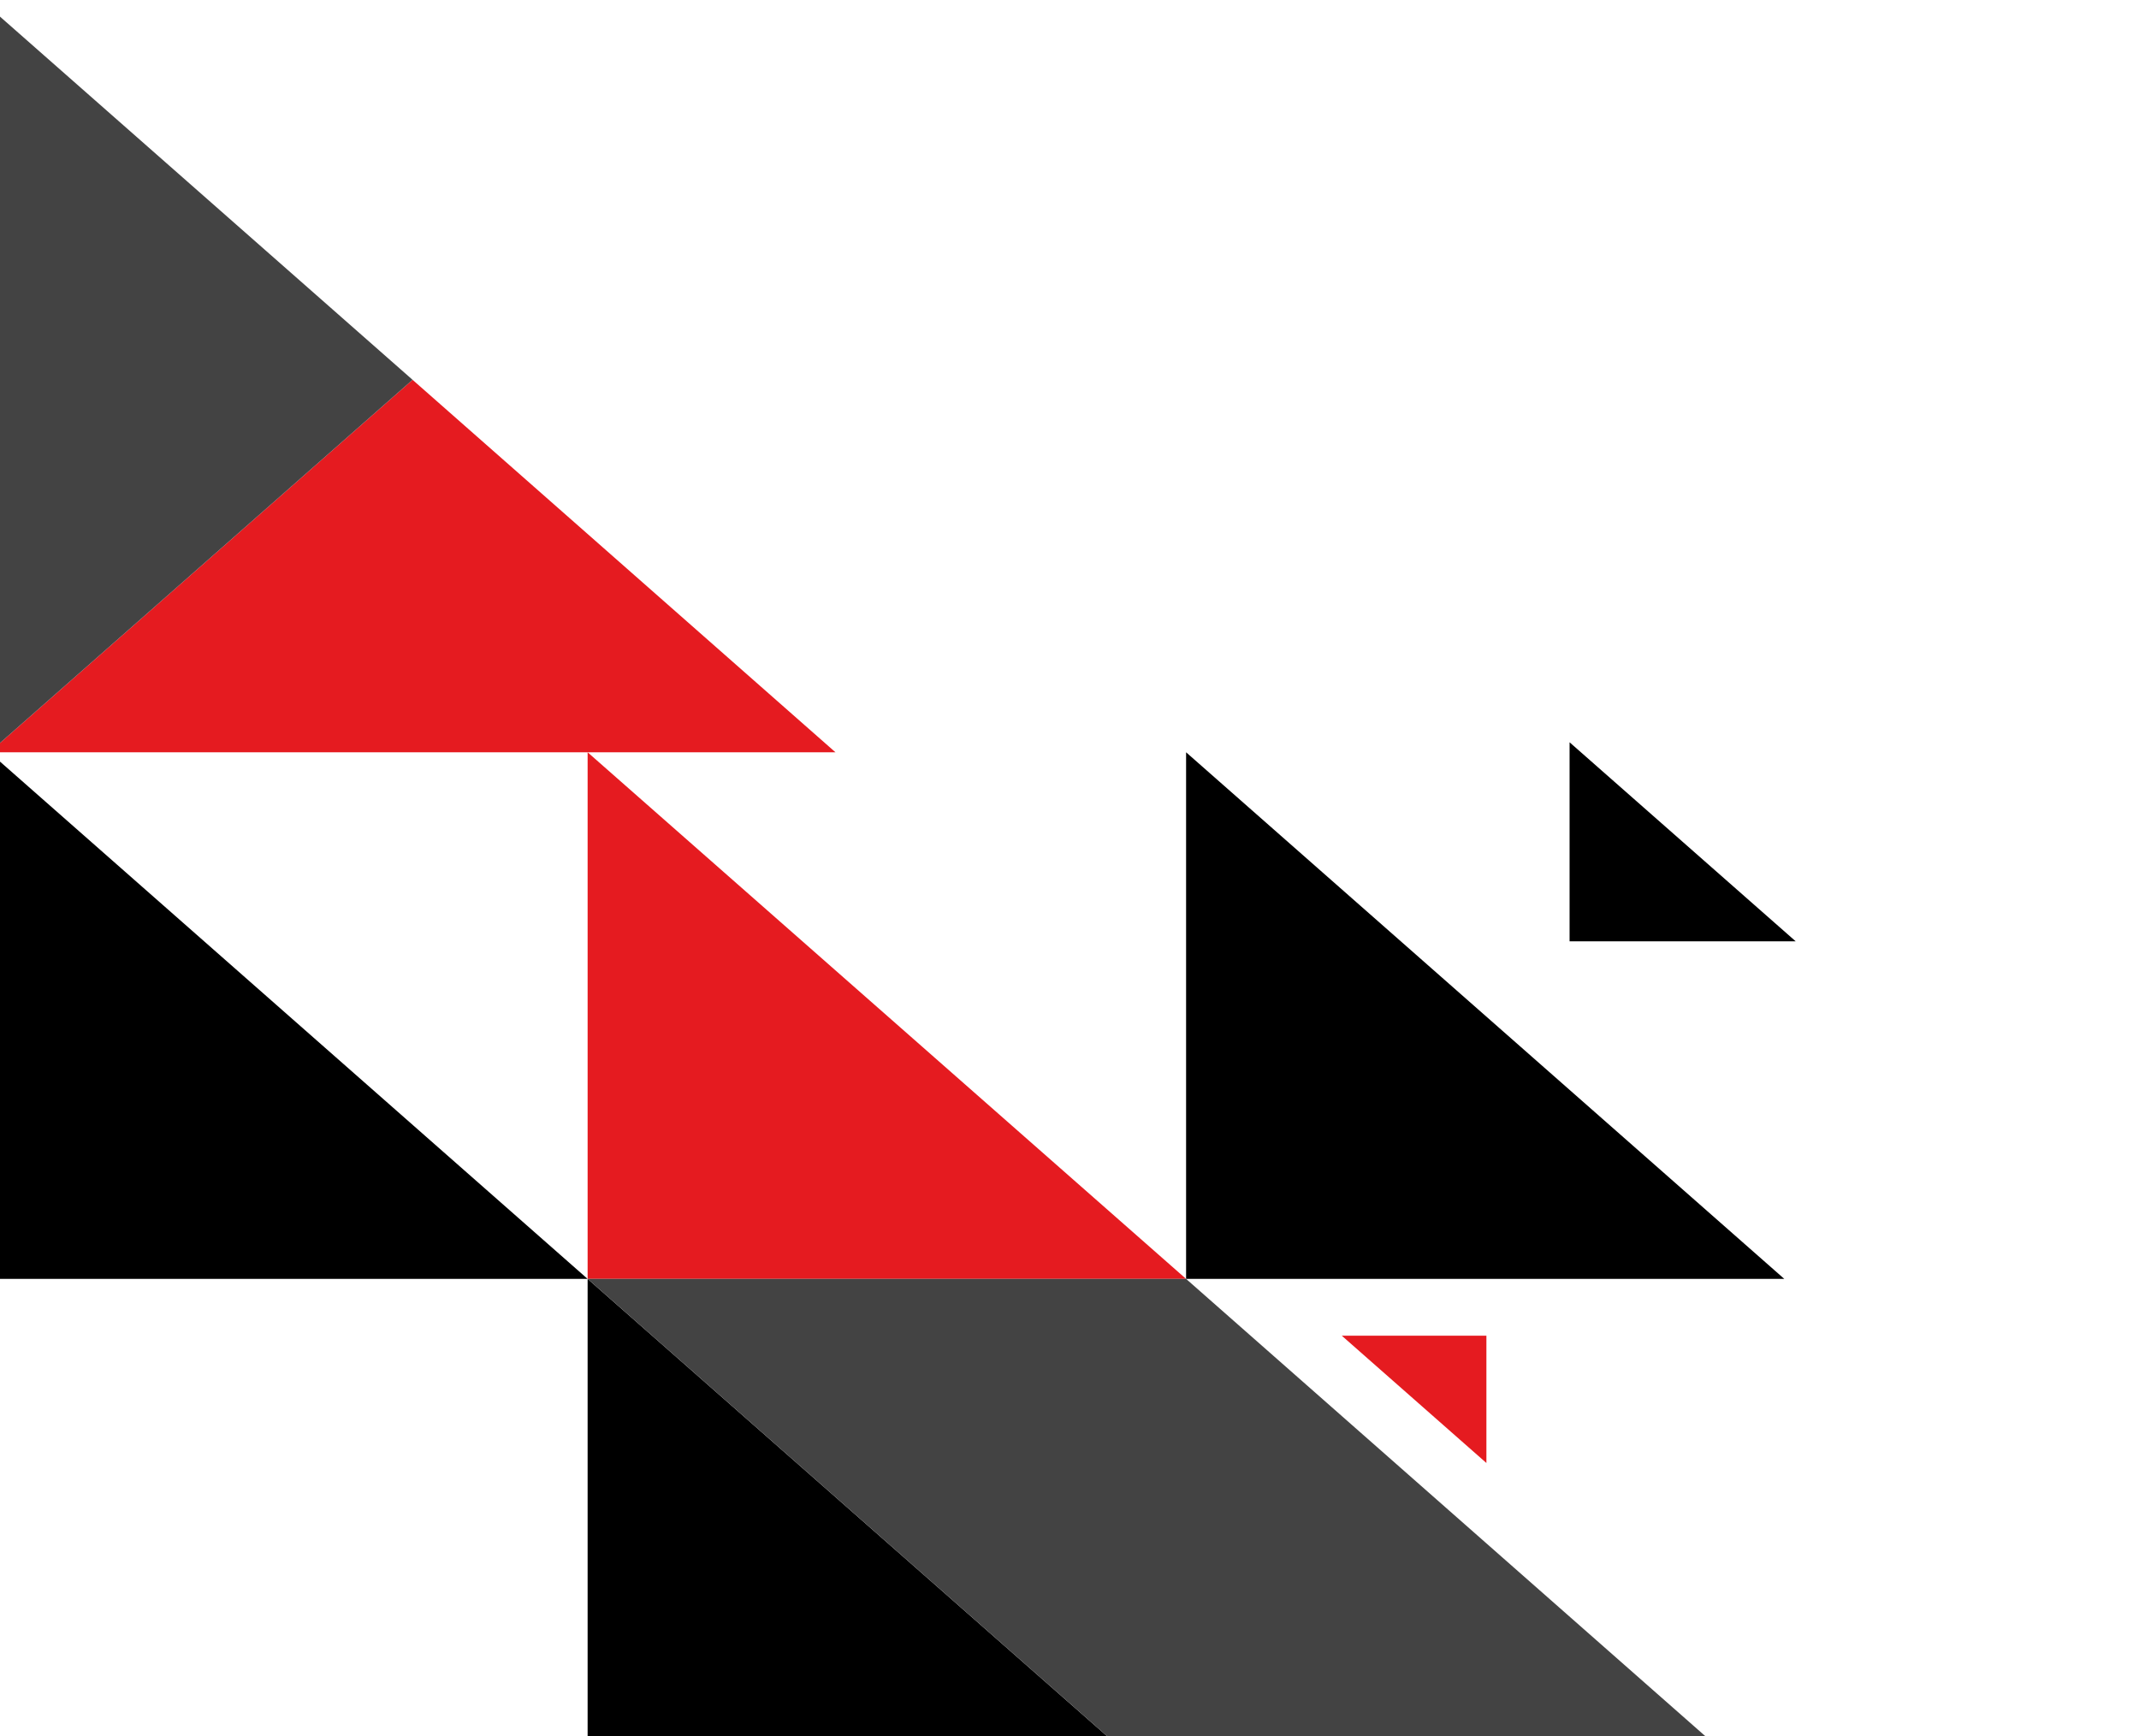
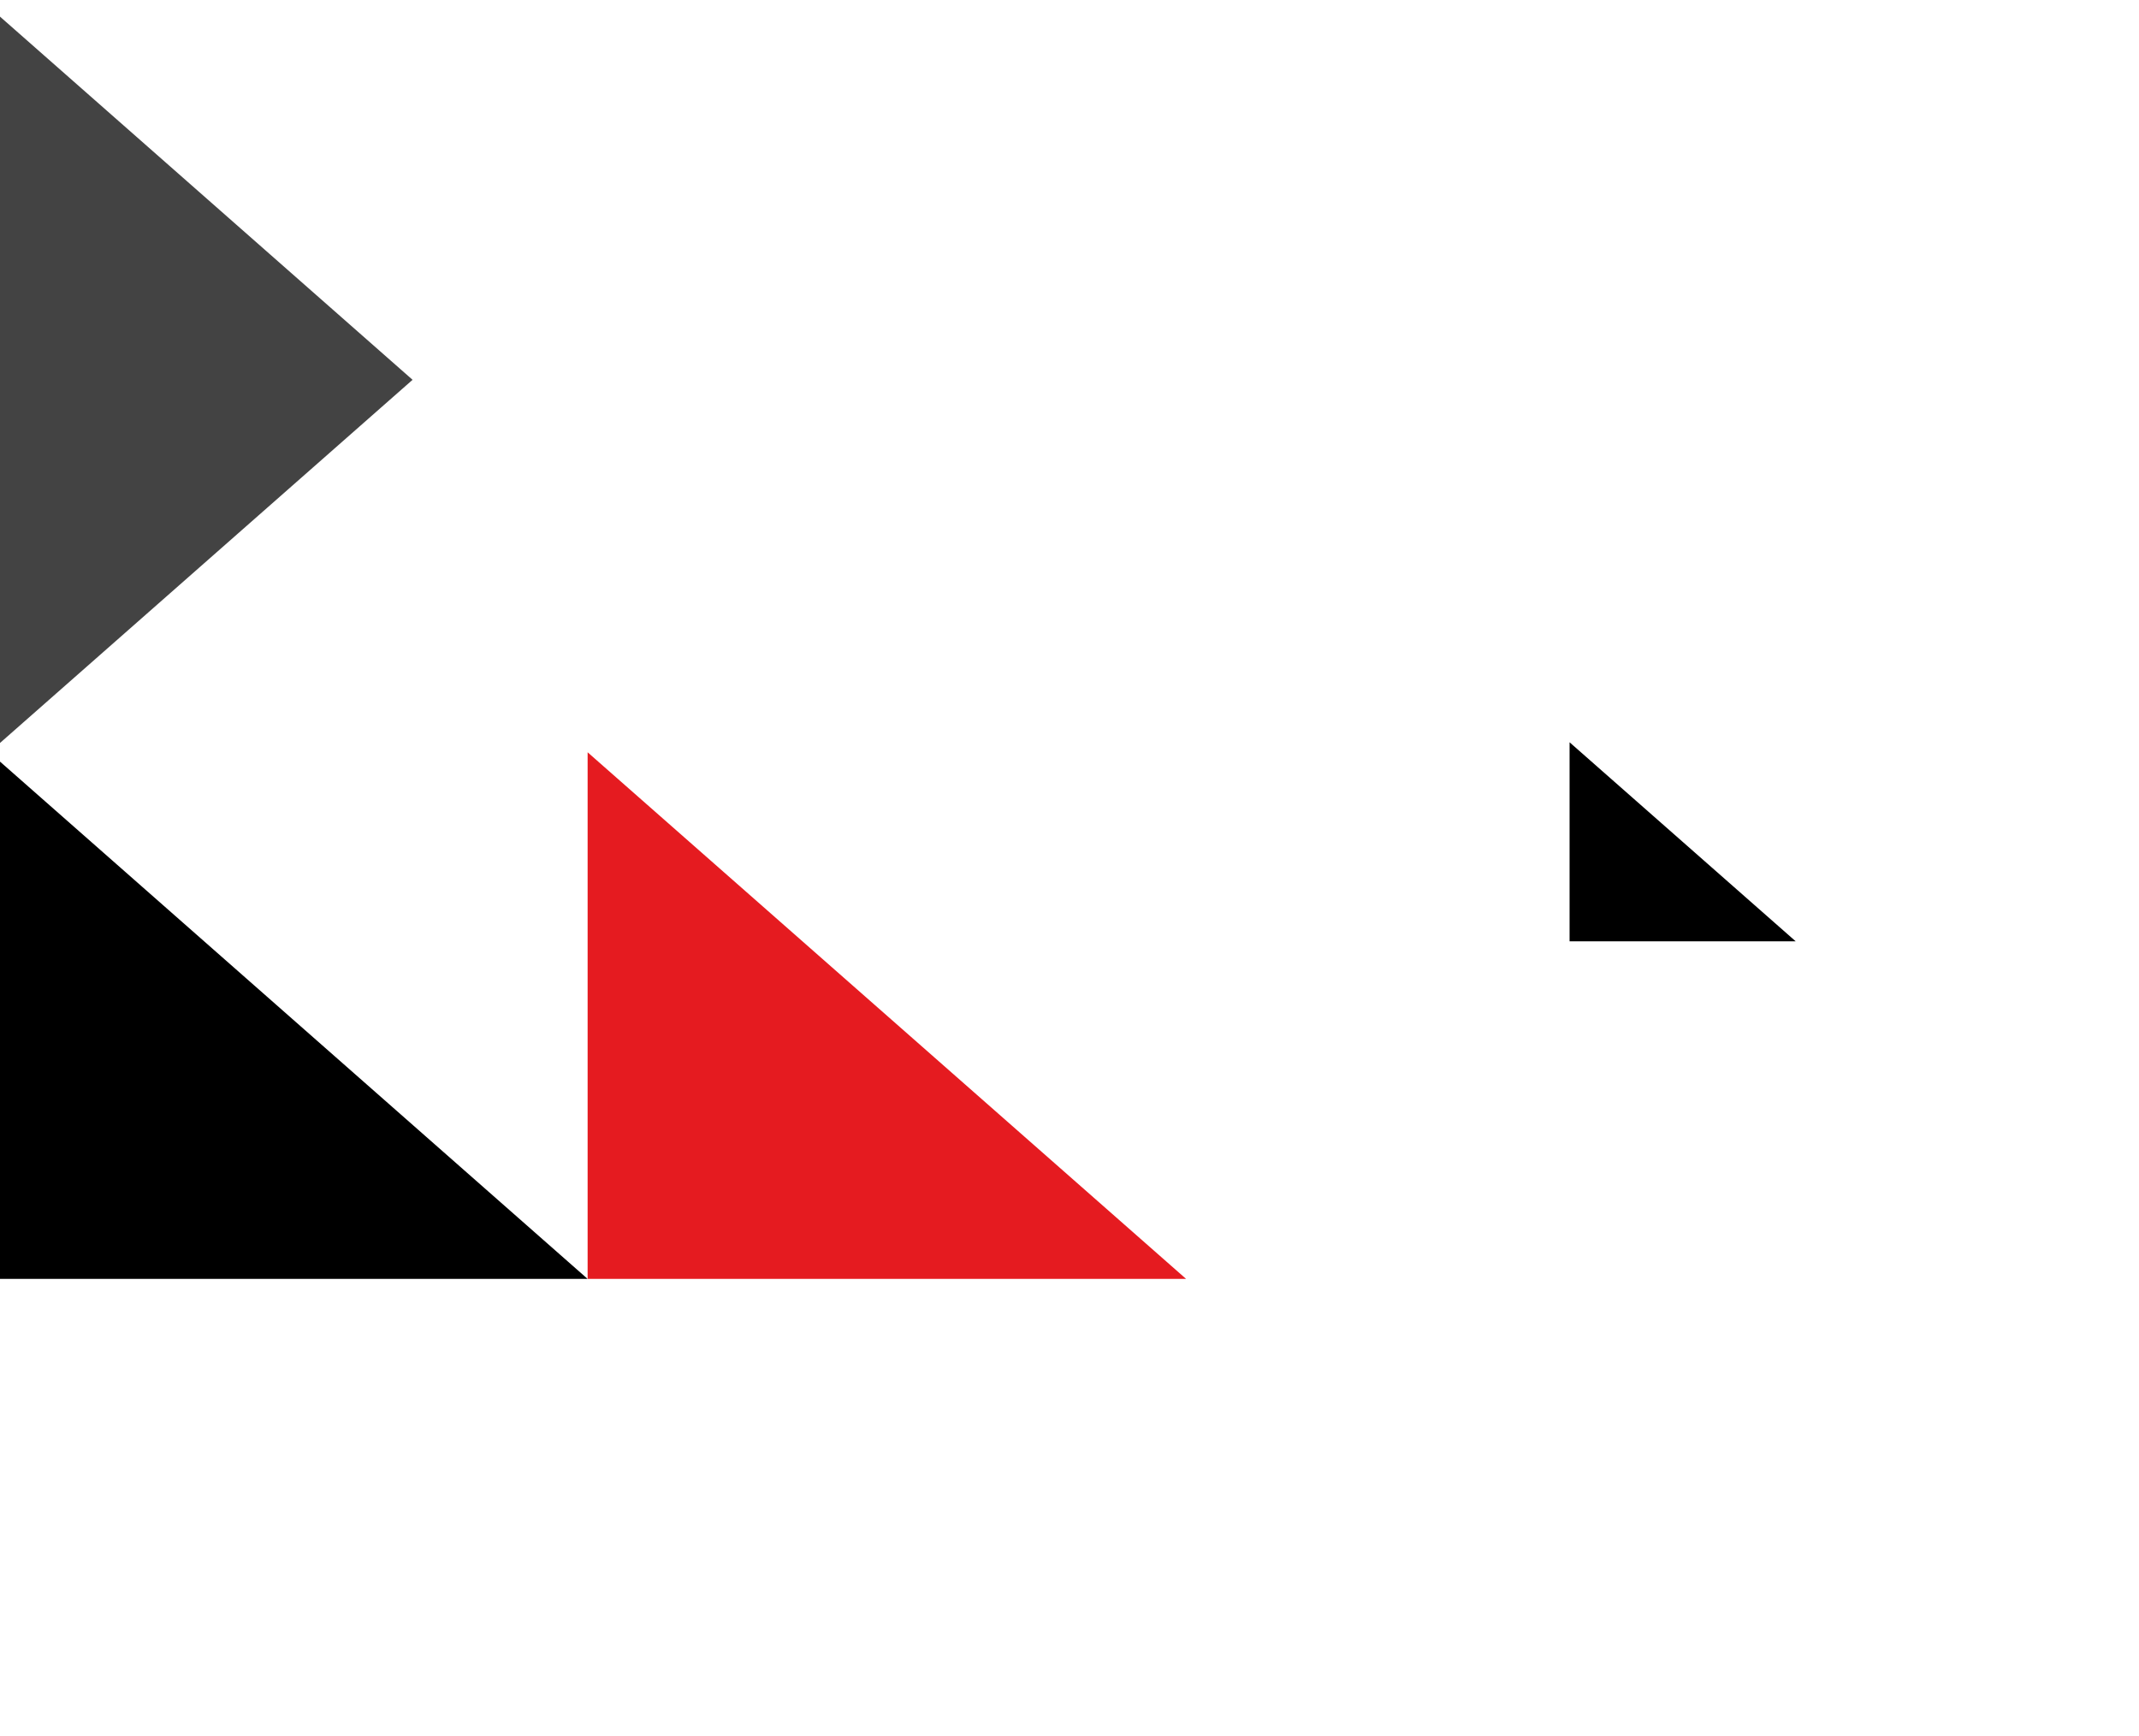
<svg xmlns="http://www.w3.org/2000/svg" width="138" height="112" viewBox="0 0 138 112" fill="none">
  <g style="mix-blend-mode:luminosity">
    <path d="M-0.683 48.535L37.911 82.51L-0.683 82.51L-0.683 48.535Z" fill="#000" />
-     <path d="M37.911 82.51L76.522 116.498L37.911 116.498L37.911 82.51Z" fill="#000" />
-     <path d="M76.522 48.535L115.116 82.51L76.522 82.51L76.522 48.535Z" fill="#000" />
    <path d="M101.263 47.89L115.85 60.73L101.263 60.73L101.263 47.89Z" fill="#000" />
    <path d="M37.911 48.535L76.522 82.51L37.911 82.51L37.911 48.535Z" fill="#e51b20" />
-     <path d="M53.901 48.535L-0.683 48.535L26.617 24.504L53.901 48.535Z" fill="#e51b20" />
    <path d="M-0.683 48.535L-0.683 0.472L26.617 24.504L-0.683 48.535Z" fill="#434343" />
-     <path d="M115.116 116.498L76.522 116.498L37.911 82.51L76.522 82.51L115.116 116.498Z" fill="#434343" />
-     <path d="M95.897 94.388L86.568 86.176L95.897 86.176L95.897 94.388Z" fill="#e51b20" />
+     <path d="M95.897 94.388L86.568 86.176L95.897 94.388Z" fill="#e51b20" />
  </g>
</svg>